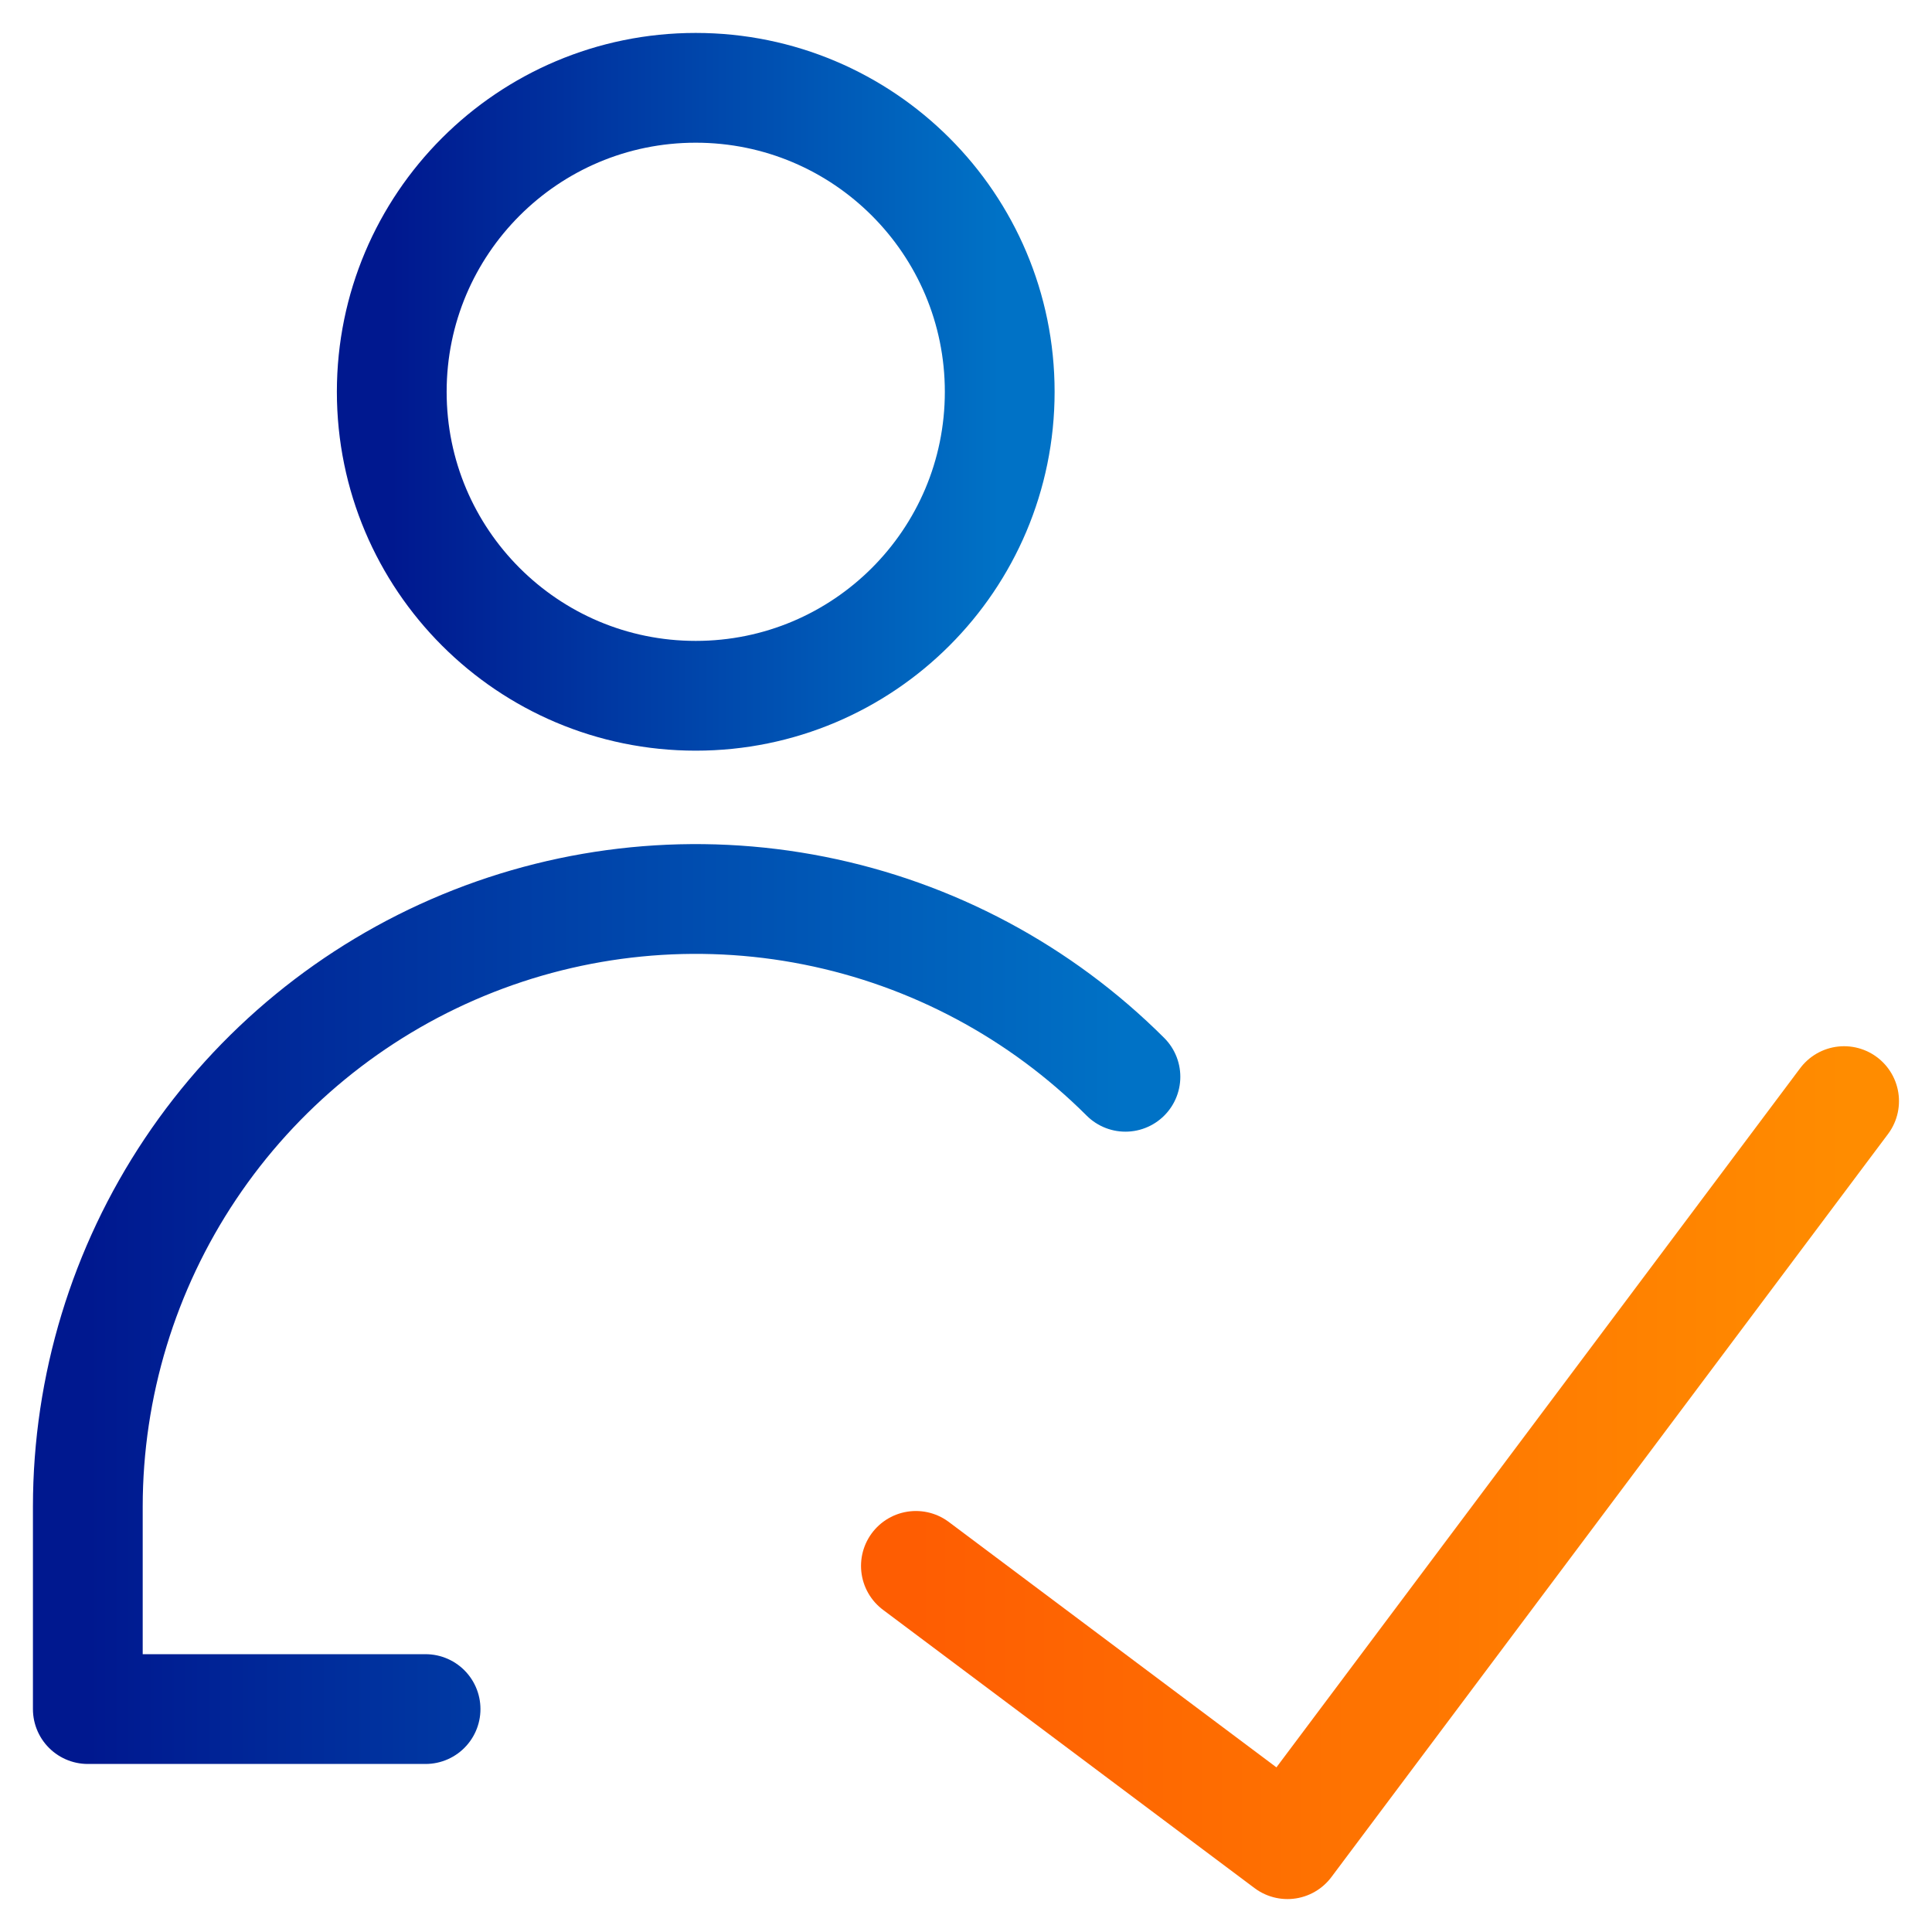
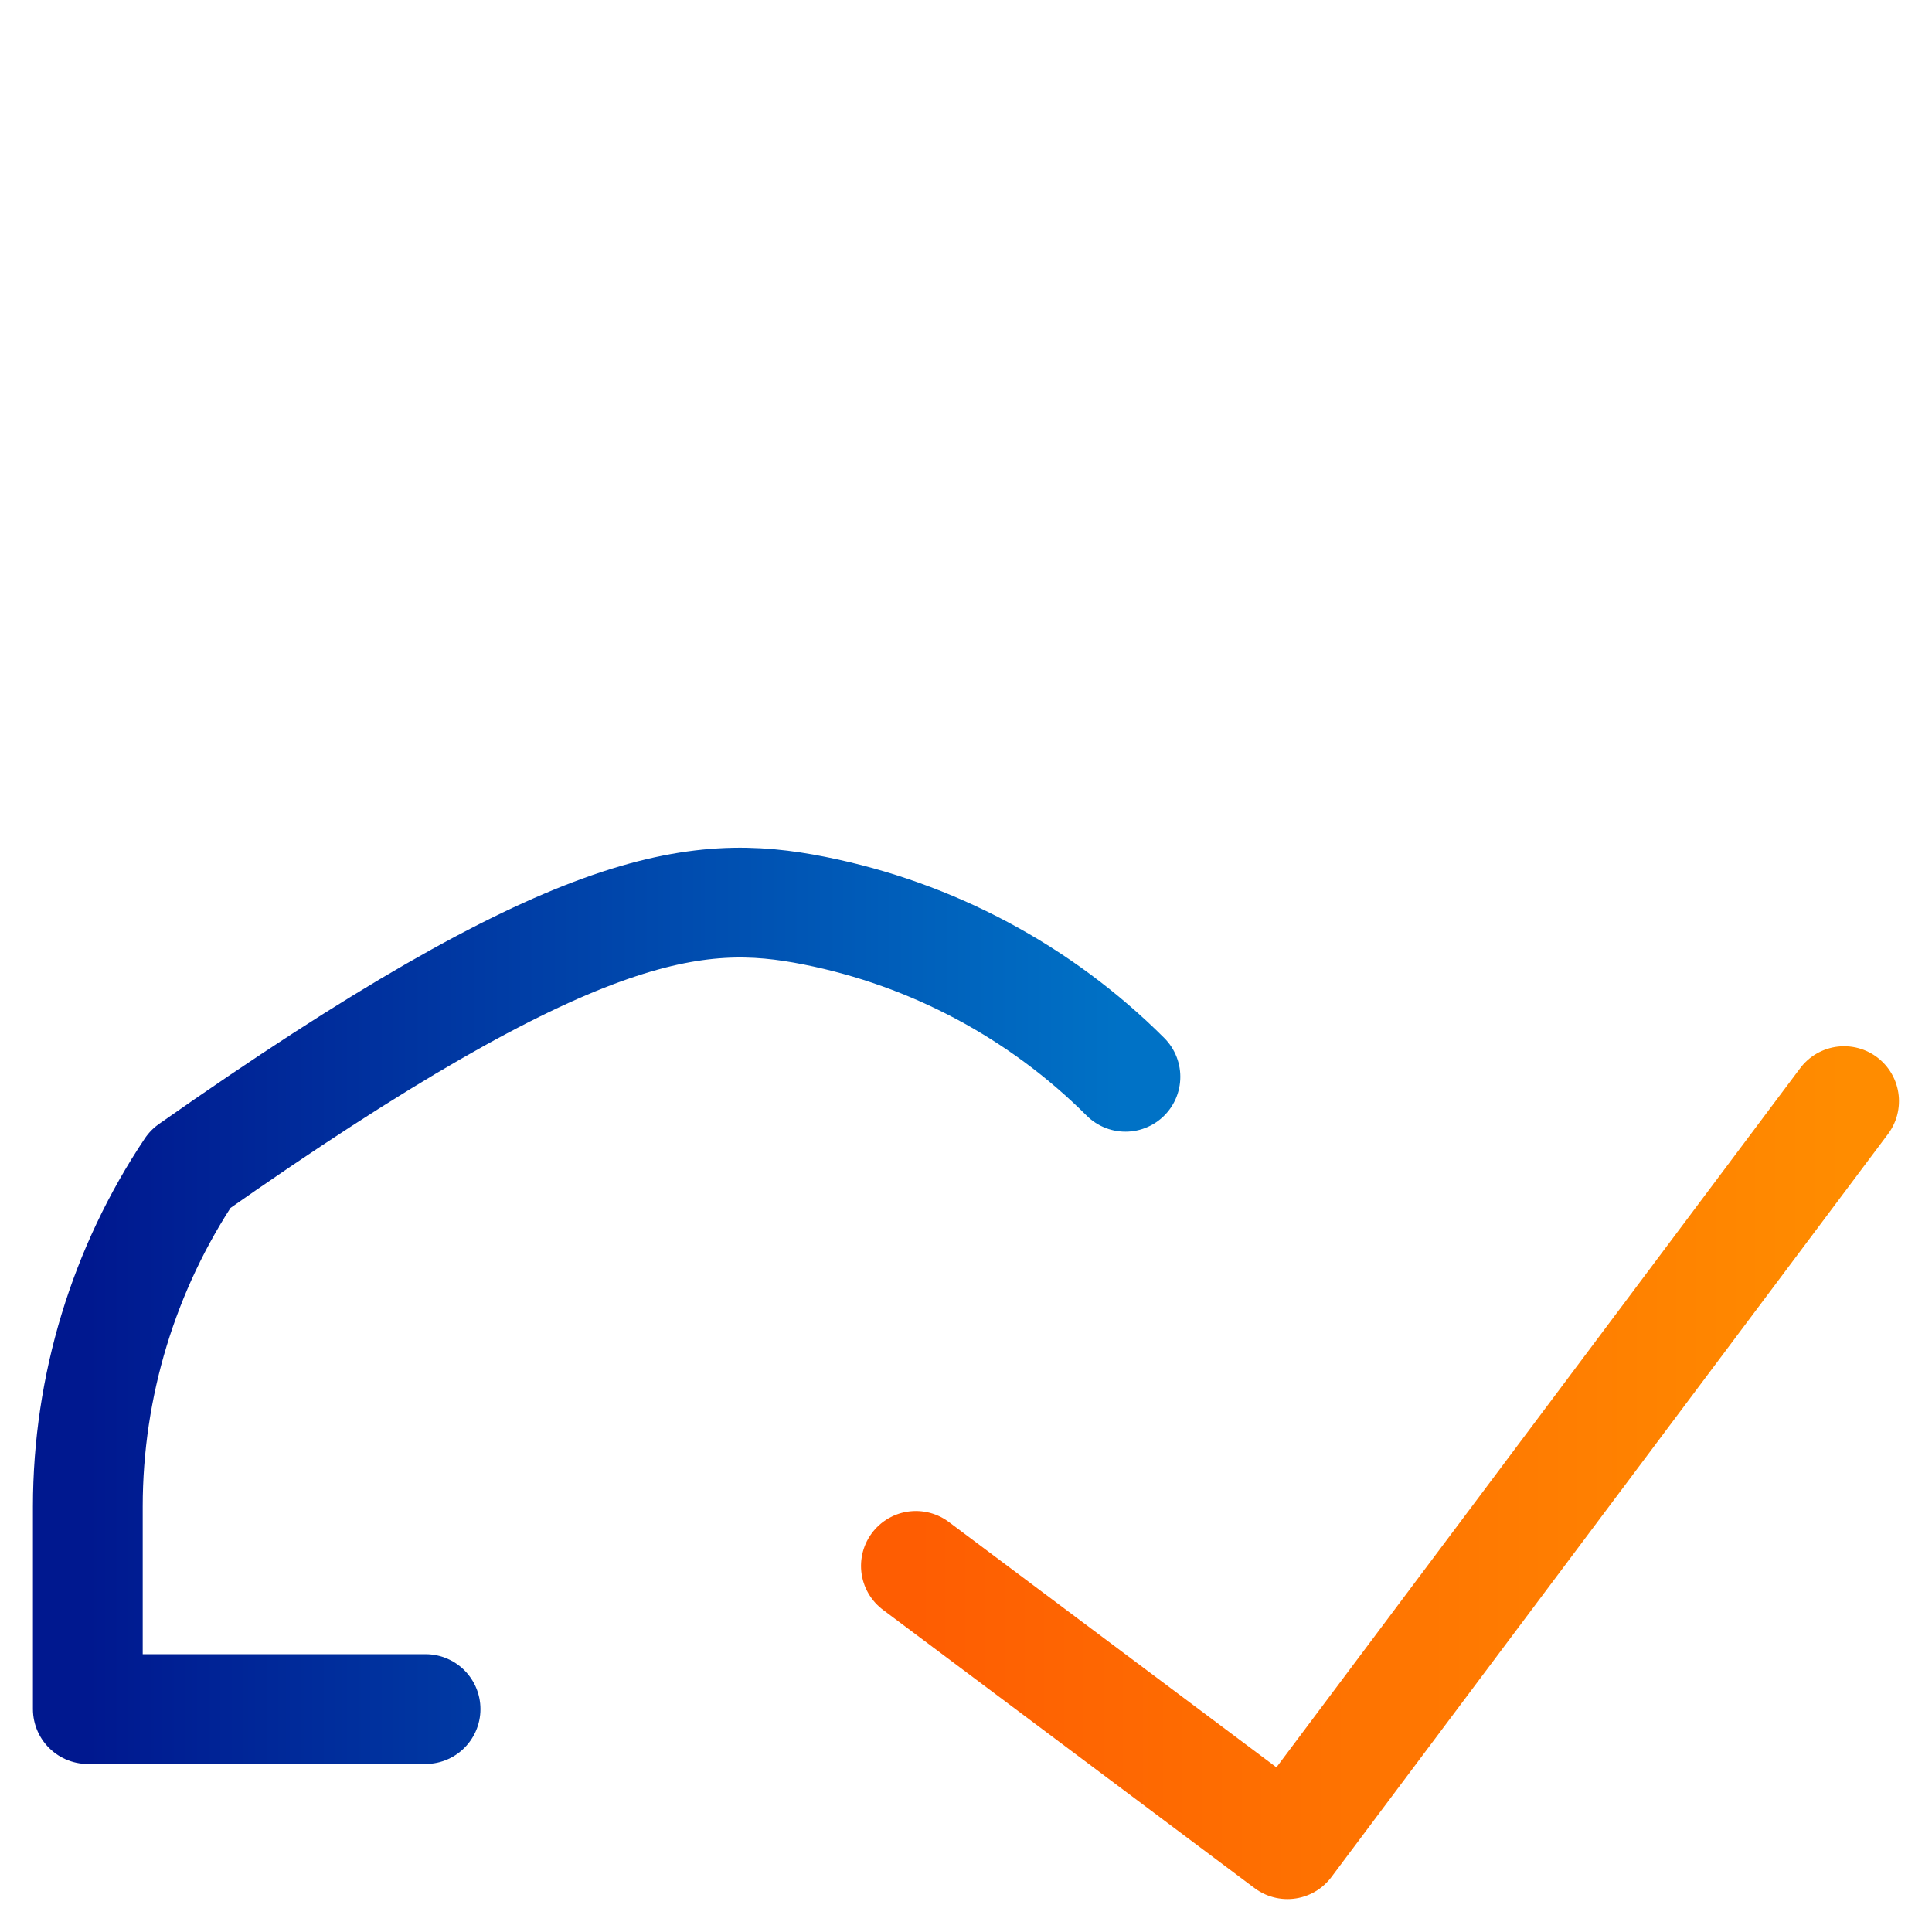
<svg xmlns="http://www.w3.org/2000/svg" width="44" height="44" viewBox="0 0 44 44" fill="none">
  <path d="M41.998 25.077L29.321 42L20.859 35.662" stroke="url(#paint0_linear_2047_27974)" stroke-width="2.5" stroke-linecap="round" stroke-linejoin="round" />
-   <path d="M15.845 15.846C19.669 15.846 22.768 12.747 22.768 8.923C22.768 5.1 19.669 2 15.845 2C12.021 2 8.922 5.1 8.922 8.923C8.922 12.747 12.021 15.846 15.845 15.846Z" stroke="url(#paint1_linear_2047_27974)" stroke-width="2.5" stroke-linecap="round" stroke-linejoin="round" />
-   <path d="M9.692 38.923H2V34.308C2.002 31.571 2.816 28.896 4.337 26.622C5.859 24.347 8.021 22.574 10.549 21.527C13.078 20.48 15.86 20.206 18.544 20.739C21.228 21.272 23.694 22.589 25.631 24.523" stroke="url(#paint2_linear_2047_27974)" stroke-width="2.5" stroke-linecap="round" stroke-linejoin="round" />
+   <path d="M9.692 38.923H2V34.308C2.002 31.571 2.816 28.896 4.337 26.622C13.078 20.48 15.86 20.206 18.544 20.739C21.228 21.272 23.694 22.589 25.631 24.523" stroke="url(#paint2_linear_2047_27974)" stroke-width="2.5" stroke-linecap="round" stroke-linejoin="round" />
  <defs>
    <linearGradient id="paint0_linear_2047_27974" x1="20.859" y1="33.539" x2="41.998" y2="33.539" gradientUnits="userSpaceOnUse">
      <stop stop-color="#FE5D02" />
      <stop offset="1" stop-color="#FF8C00" />
    </linearGradient>
    <linearGradient id="paint1_linear_2047_27974" x1="8.922" y1="8.923" x2="22.768" y2="8.923" gradientUnits="userSpaceOnUse">
      <stop stop-color="#00188F" />
      <stop offset="1" stop-color="#0072C6" />
    </linearGradient>
    <linearGradient id="paint2_linear_2047_27974" x1="2" y1="29.698" x2="25.631" y2="29.698" gradientUnits="userSpaceOnUse">
      <stop stop-color="#00188F" />
      <stop offset="1" stop-color="#0072C6" />
    </linearGradient>
  </defs>
</svg>